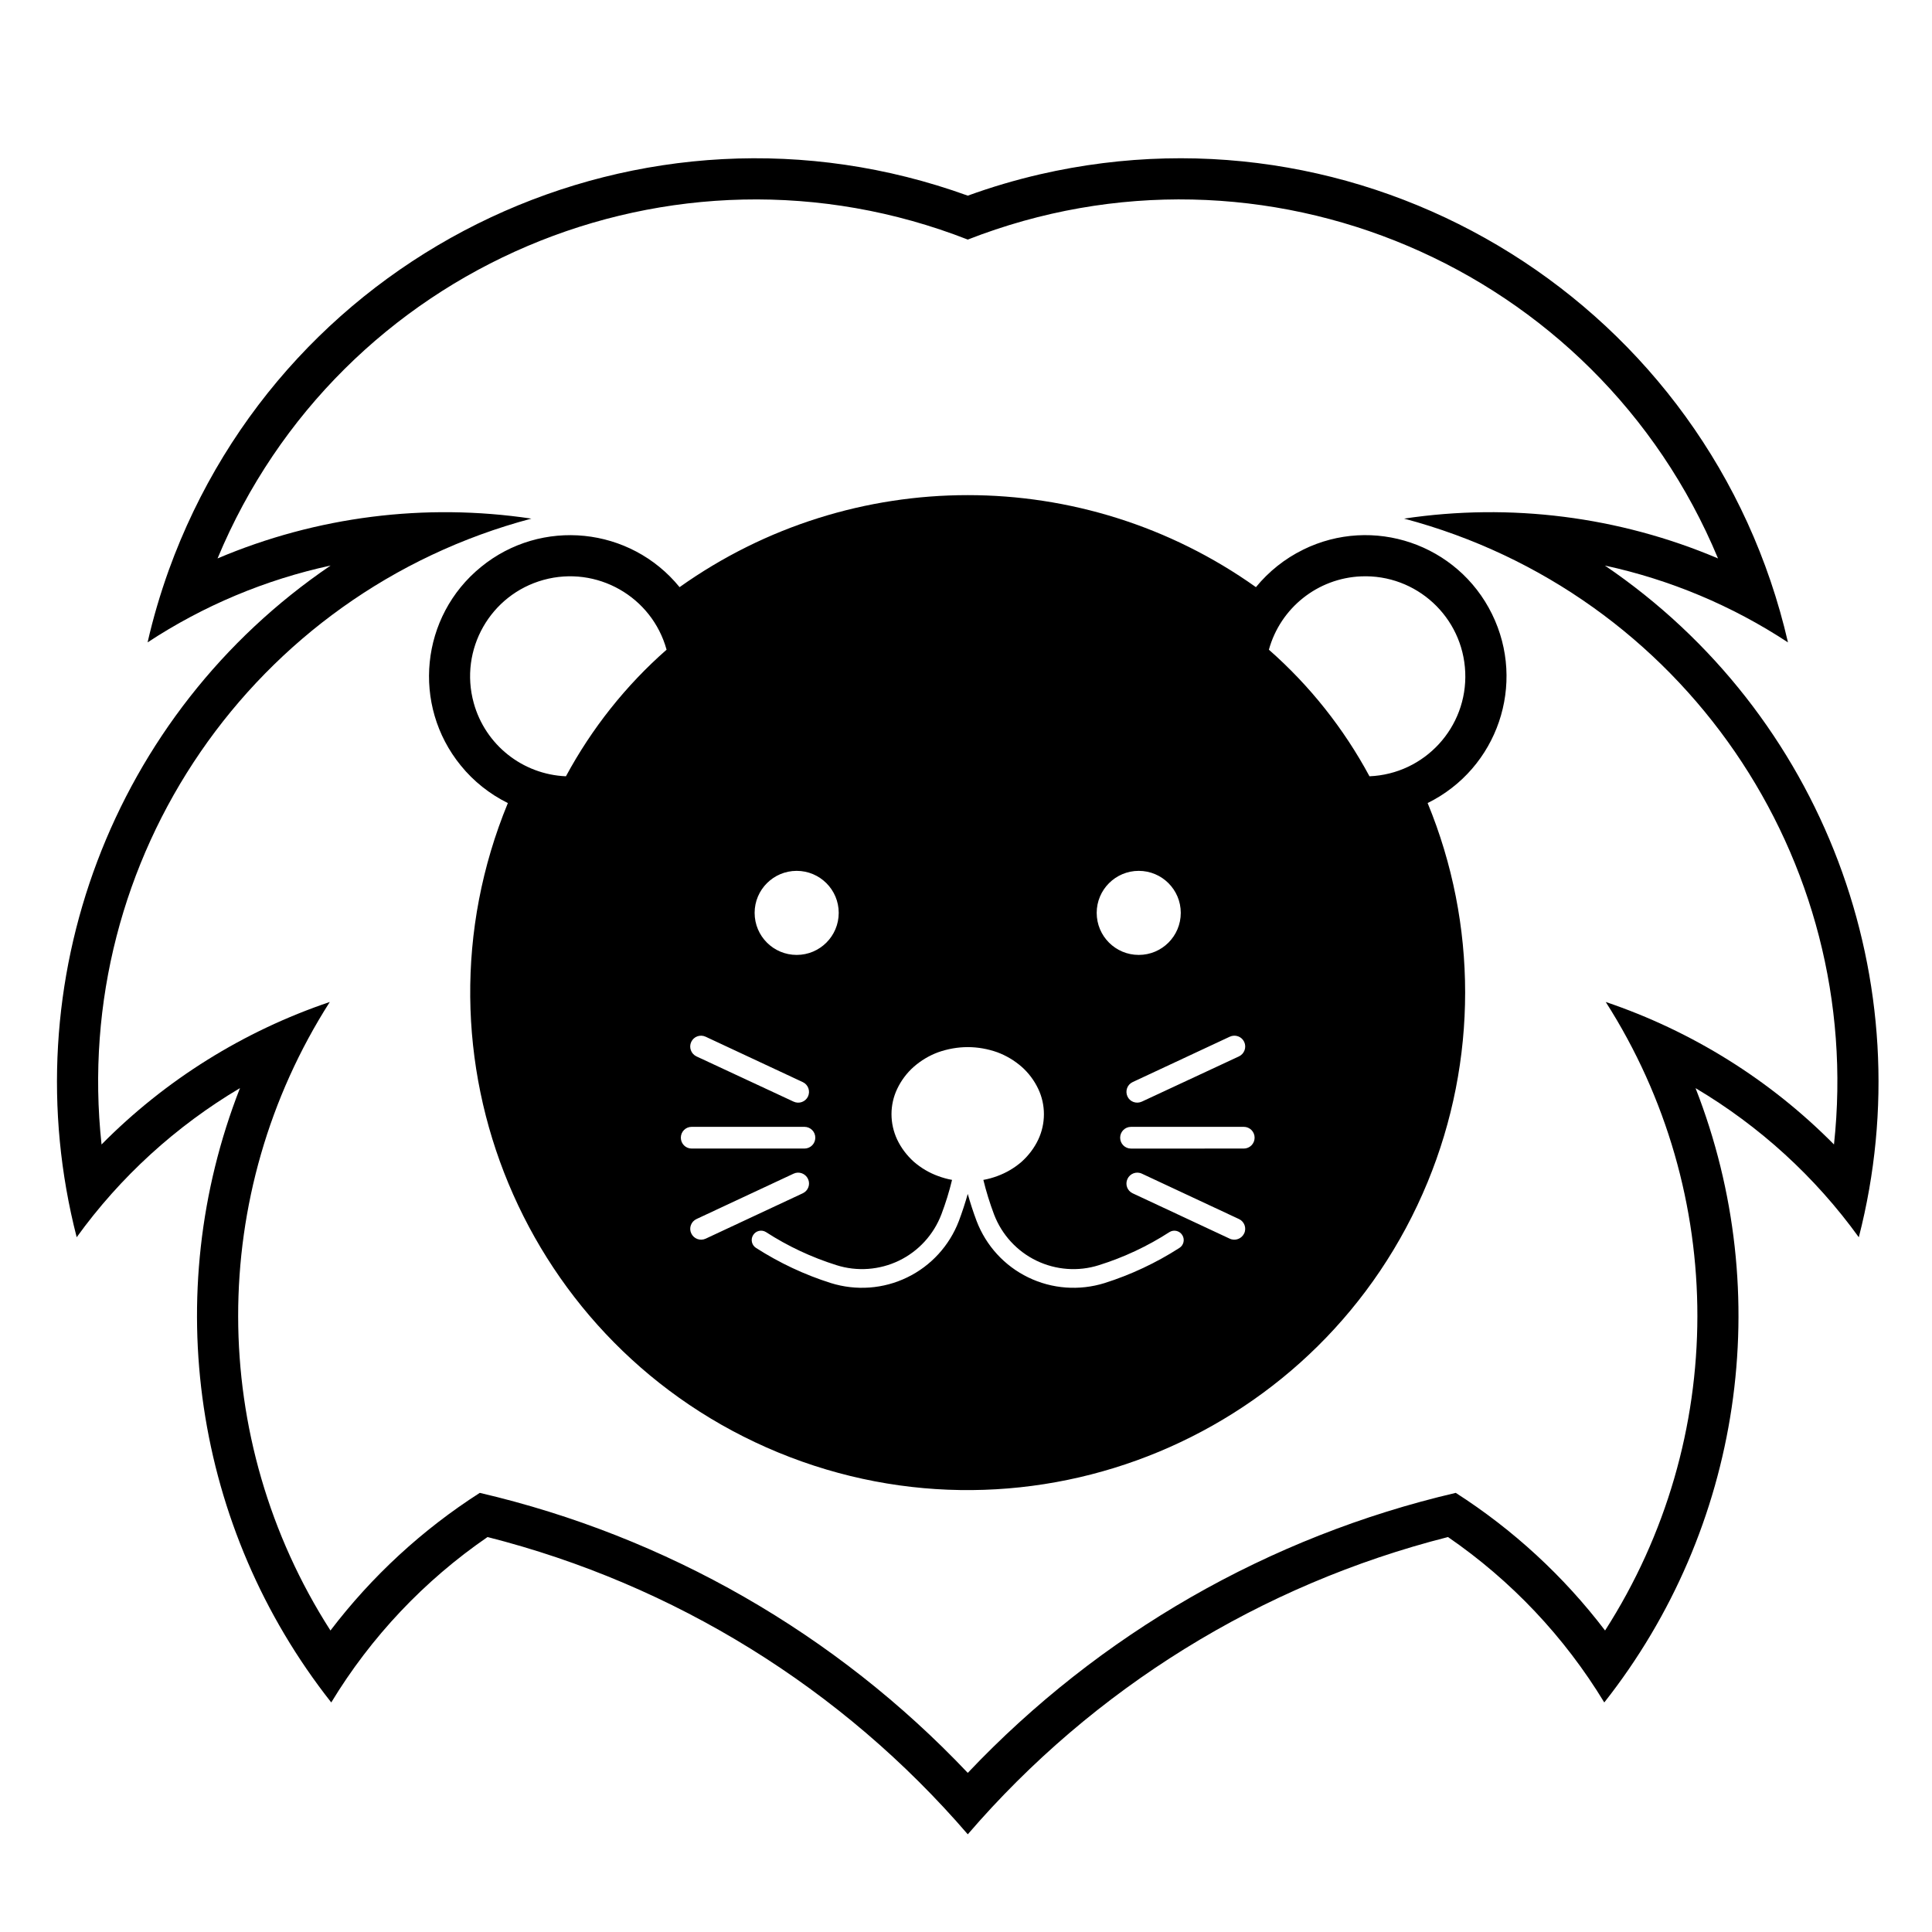
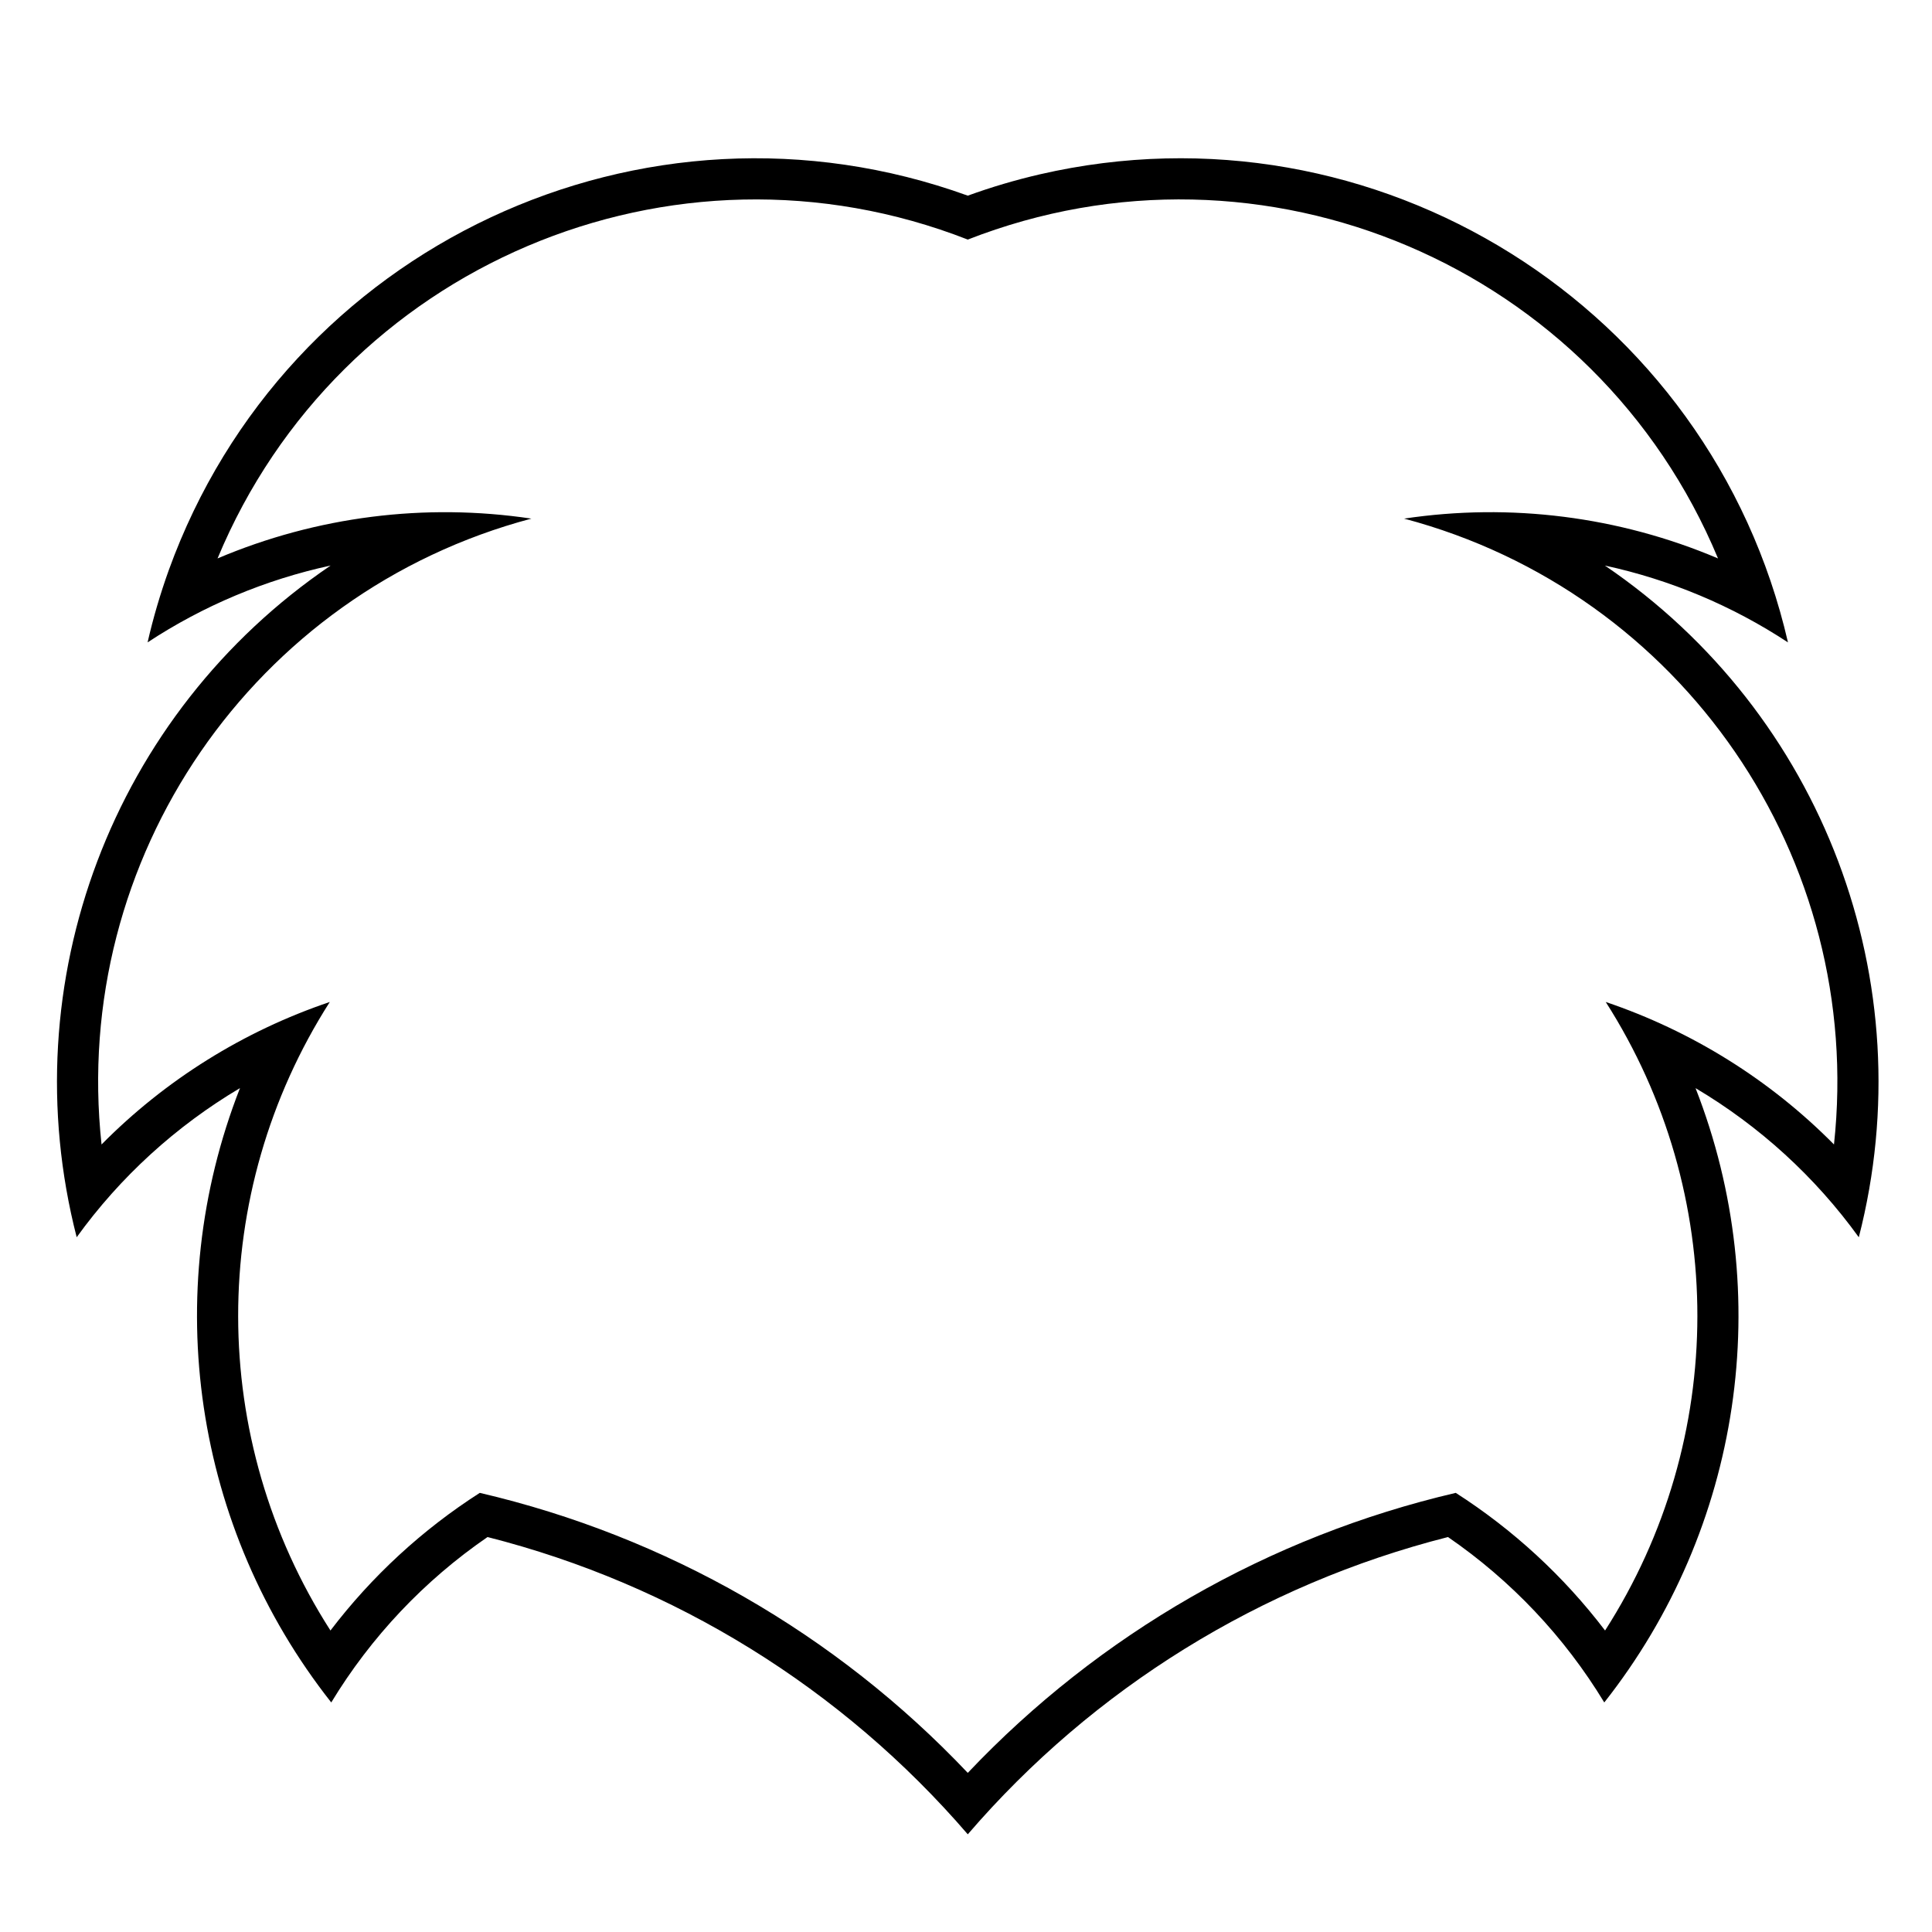
<svg xmlns="http://www.w3.org/2000/svg" fill="#000000" width="800px" height="800px" version="1.1" viewBox="144 144 512 512">
  <g>
    <path d="m231.78 595.16c-36.398-46.141-45.605-108.1-24.184-162.8-16.977 10.078-31.715 23.508-43.273 39.52-17.391-67.582 9.543-138.81 67.301-178.01-17.297 3.75-33.746 10.645-48.512 20.367 1.48-6.492 3.371-12.887 5.621-19.156 31.055-85.867 125.85-130.3 211.74-99.23 6.254-2.273 12.645-4.156 19.121-5.656 89.004-20.496 177.75 35.035 198.24 124.05-14.781-9.723-31.23-16.625-48.523-20.367 57.75 39.203 84.684 110.43 67.293 178.01-11.562-16.012-26.285-29.441-43.266-39.52 21.41 54.699 12.203 116.66-24.188 162.8-10.551-17.398-24.668-32.324-41.418-43.836-49.516 12.566-93.949 40.059-127.26 78.781-33.332-38.723-77.77-66.215-127.27-78.781-16.75 11.508-30.863 26.438-41.414 43.832zm39.371-55.535c49.43 11.531 94.41 37.332 129.32 74.207 34.914-36.867 79.863-62.668 129.32-74.207 15.219 9.754 28.617 22.094 39.57 36.477 32.543-50.734 32.633-115.76 0.176-166.57 22.816 7.715 43.543 20.625 60.488 37.766 8.195-75.832-40.188-146.3-113.92-165.86 28.172-4.219 56.965-0.574 83.188 10.551-32.266-77.531-120.61-115.1-198.82-84.5-78.23-30.59-166.57 6.973-198.82 84.5 26.219-11.125 54.992-14.766 83.168-10.551-73.723 19.562-122.11 90.031-113.91 165.86 16.941-17.141 37.66-30.051 60.488-37.766-32.445 50.812-32.371 115.84 0.176 166.57 10.961-14.383 24.344-26.727 39.578-36.477z" />
-     <path d="m489.31 289.68c18.551-9.148 40.965-1.5 50.082 17.039 9.129 18.539 1.484 40.949-17.055 50.094 13.254 32.156 13.254 68.258 0 100.45-27.738 67.305-104.79 99.383-172.09 71.66-67.312-27.758-99.398-104.8-71.66-172.1-4.828-2.398-9.078-5.758-12.469-9.945-13.059-16.012-10.676-39.578 5.34-52.617 16-13.082 39.578-10.688 52.637 5.34 45.723-32.516 107.02-32.516 152.74 0 3.406-4.156 7.66-7.551 12.48-9.914zm-168.66 26.5c-3.883-14.098-18.5-22.379-32.598-18.504-14.117 3.894-22.41 18.48-18.512 32.605 3.055 11.094 12.93 18.957 24.441 19.441 6.836-12.664 15.848-24.047 26.668-33.543zm159.62 0c10.812 9.492 19.844 20.879 26.656 33.543 14.629-0.613 25.996-12.984 25.375-27.594-0.621-14.641-12.969-25.992-27.594-25.387-11.5 0.48-21.383 8.352-24.438 19.438m-23.352 69.734c0-6.137-4.977-11.129-11.141-11.129-6.152 0-11.141 4.992-11.141 11.129 0 6.172 4.988 11.148 11.141 11.148 6.16 0 11.141-4.977 11.141-11.148zm-90.648 0c0-6.137-4.988-11.129-11.145-11.129-6.152 0-11.141 4.992-11.141 11.129 0 6.172 4.988 11.148 11.141 11.148 6.152 0 11.145-4.977 11.145-11.148zm18.145 96.609c6.297-3.043 11.195-8.414 13.688-14.93 0.891-2.371 1.676-4.769 2.363-7.195 0.676 2.418 1.457 4.82 2.352 7.195 2.488 6.516 7.379 11.887 13.68 14.93 6.297 3.066 13.531 3.582 20.211 1.508 6.988-2.207 13.648-5.344 19.82-9.301 1.16-0.711 1.516-2.242 0.805-3.394-0.711-1.18-2.242-1.535-3.394-0.836-5.824 3.769-12.113 6.711-18.727 8.785-5.461 1.734-11.395 1.289-16.551-1.199-5.164-2.5-9.18-6.879-11.23-12.254-1.133-3.012-2.074-6.039-2.832-9.148 1.25-0.215 2.5-0.57 3.699-1.012 2.363-0.867 4.535-2.144 6.445-3.797 1.848-1.672 3.356-3.652 4.41-5.883 0.992-2.121 1.496-4.394 1.496-6.727 0-2.301-0.504-4.594-1.496-6.68-1.055-2.231-2.559-4.254-4.41-5.883-1.91-1.664-4.086-2.961-6.445-3.84-2.508-0.887-5.164-1.367-7.836-1.367-2.68 0-5.34 0.484-7.848 1.367-2.367 0.875-4.543 2.176-6.445 3.84-1.855 1.633-3.356 3.652-4.414 5.883-0.992 2.086-1.5 4.379-1.5 6.68 0 2.332 0.516 4.606 1.5 6.723 1.059 2.231 2.559 4.211 4.414 5.883 1.898 1.652 4.074 2.934 6.445 3.797 1.199 0.441 2.449 0.797 3.688 1.012-0.746 3.109-1.691 6.141-2.828 9.148-2.051 5.371-6.062 9.754-11.227 12.254-5.164 2.488-11.094 2.934-16.566 1.199-6.602-2.074-12.898-5.019-18.715-8.785-1.148-0.699-2.684-0.344-3.387 0.836-0.719 1.152-0.352 2.684 0.801 3.394 6.172 3.953 12.832 7.094 19.824 9.301 6.684 2.078 13.914 1.566 20.211-1.504zm89.199-34.145c1.582 0 2.871-1.281 2.871-2.883 0-1.594-1.289-2.871-2.871-2.871l-29.891 0.004c-1.582 0-2.871 1.281-2.871 2.871 0 1.602 1.289 2.883 2.871 2.883zm-3.719 23.883c1.445 0.672 3.16 0.031 3.828-1.406 0.672-1.406 0.051-3.141-1.387-3.797l-25.73-12.027c-1.445-0.68-3.16-0.039-3.82 1.406-0.66 1.438-0.059 3.129 1.375 3.797zm-25.73-41.5c-1.438 0.672-2.035 2.363-1.375 3.809 0.66 1.438 2.371 2.035 3.82 1.367l25.73-11.984c1.438-0.68 2.055-2.402 1.387-3.84-0.672-1.438-2.383-2.047-3.828-1.375zm-86.977 17.617c1.582 0 2.875-1.281 2.875-2.883 0-1.594-1.293-2.871-2.875-2.871h-29.895c-1.582 0-2.863 1.281-2.863 2.871 0 1.602 1.281 2.883 2.863 2.883zm-0.449 11.855c1.441-0.672 2.062-2.363 1.395-3.797-0.676-1.445-2.383-2.086-3.824-1.406l-25.734 12.027c-1.438 0.66-2.062 2.394-1.387 3.797 0.664 1.438 2.379 2.074 3.82 1.406zm-25.734-41.492c-1.441-0.672-3.148-0.059-3.82 1.375-0.676 1.438-0.051 3.16 1.387 3.84l25.734 11.984c1.441 0.672 3.148 0.07 3.824-1.367 0.664-1.445 0.047-3.141-1.395-3.809z" />
  </g>
</svg>